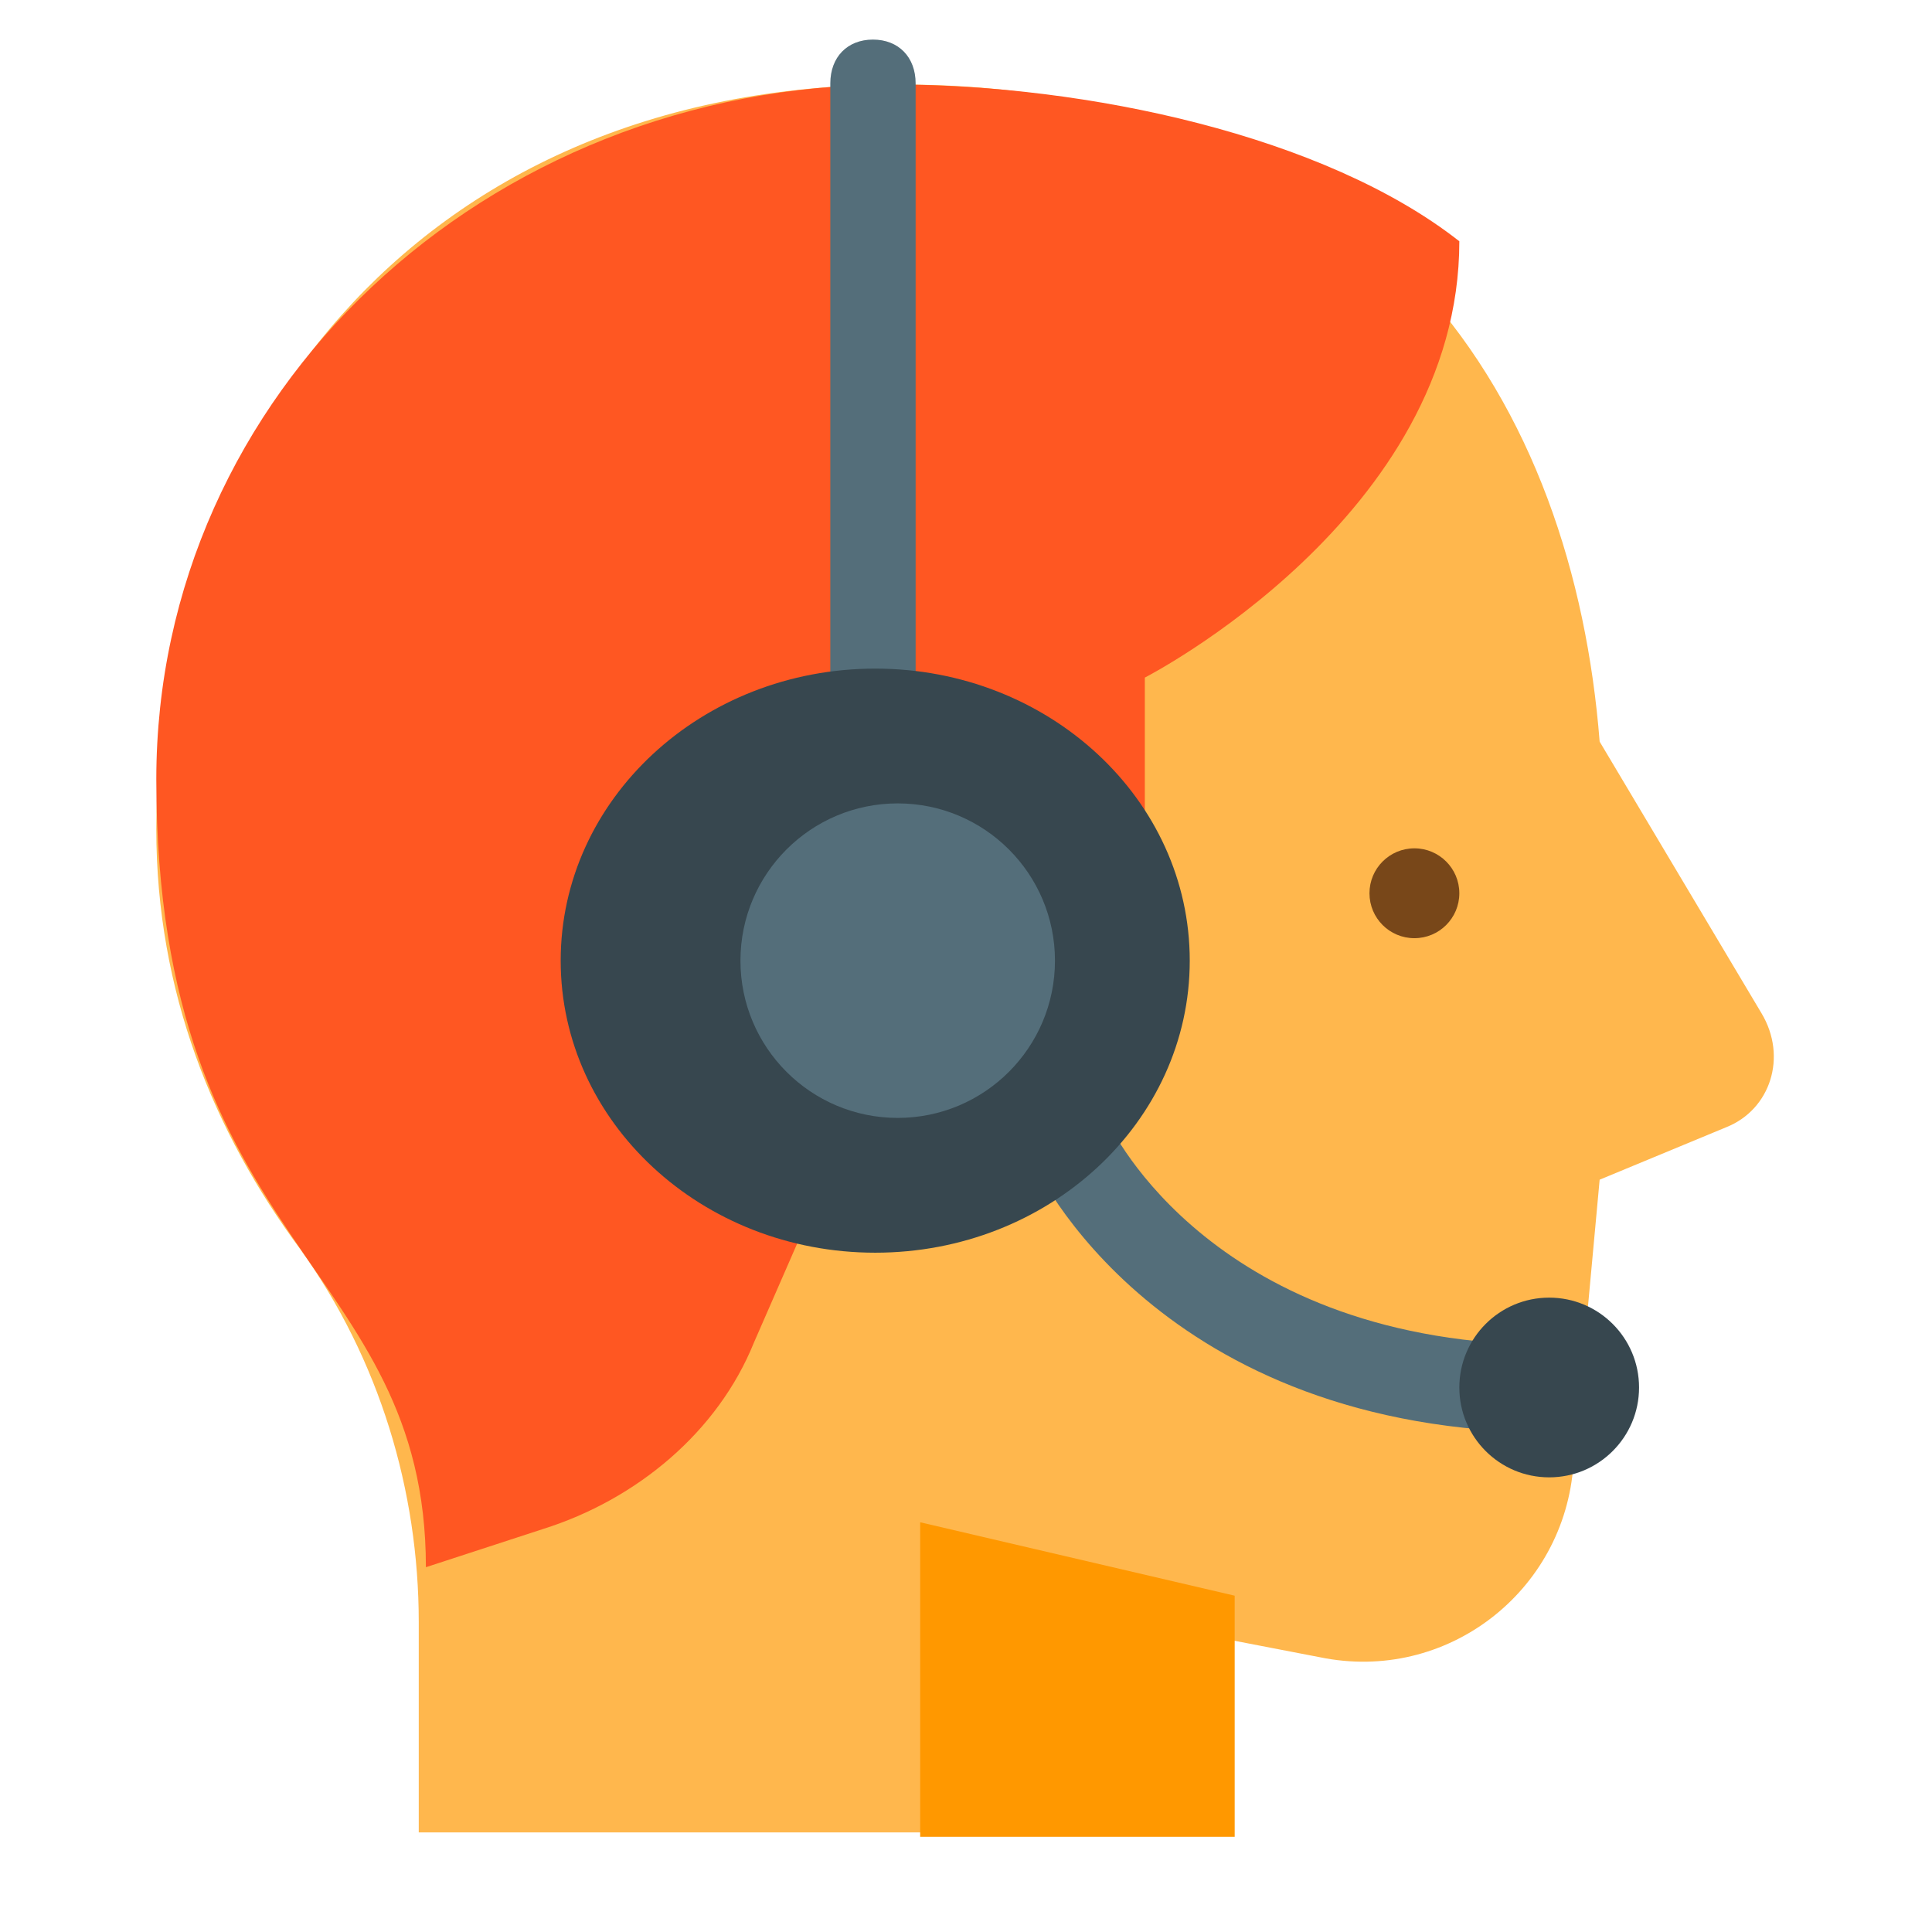
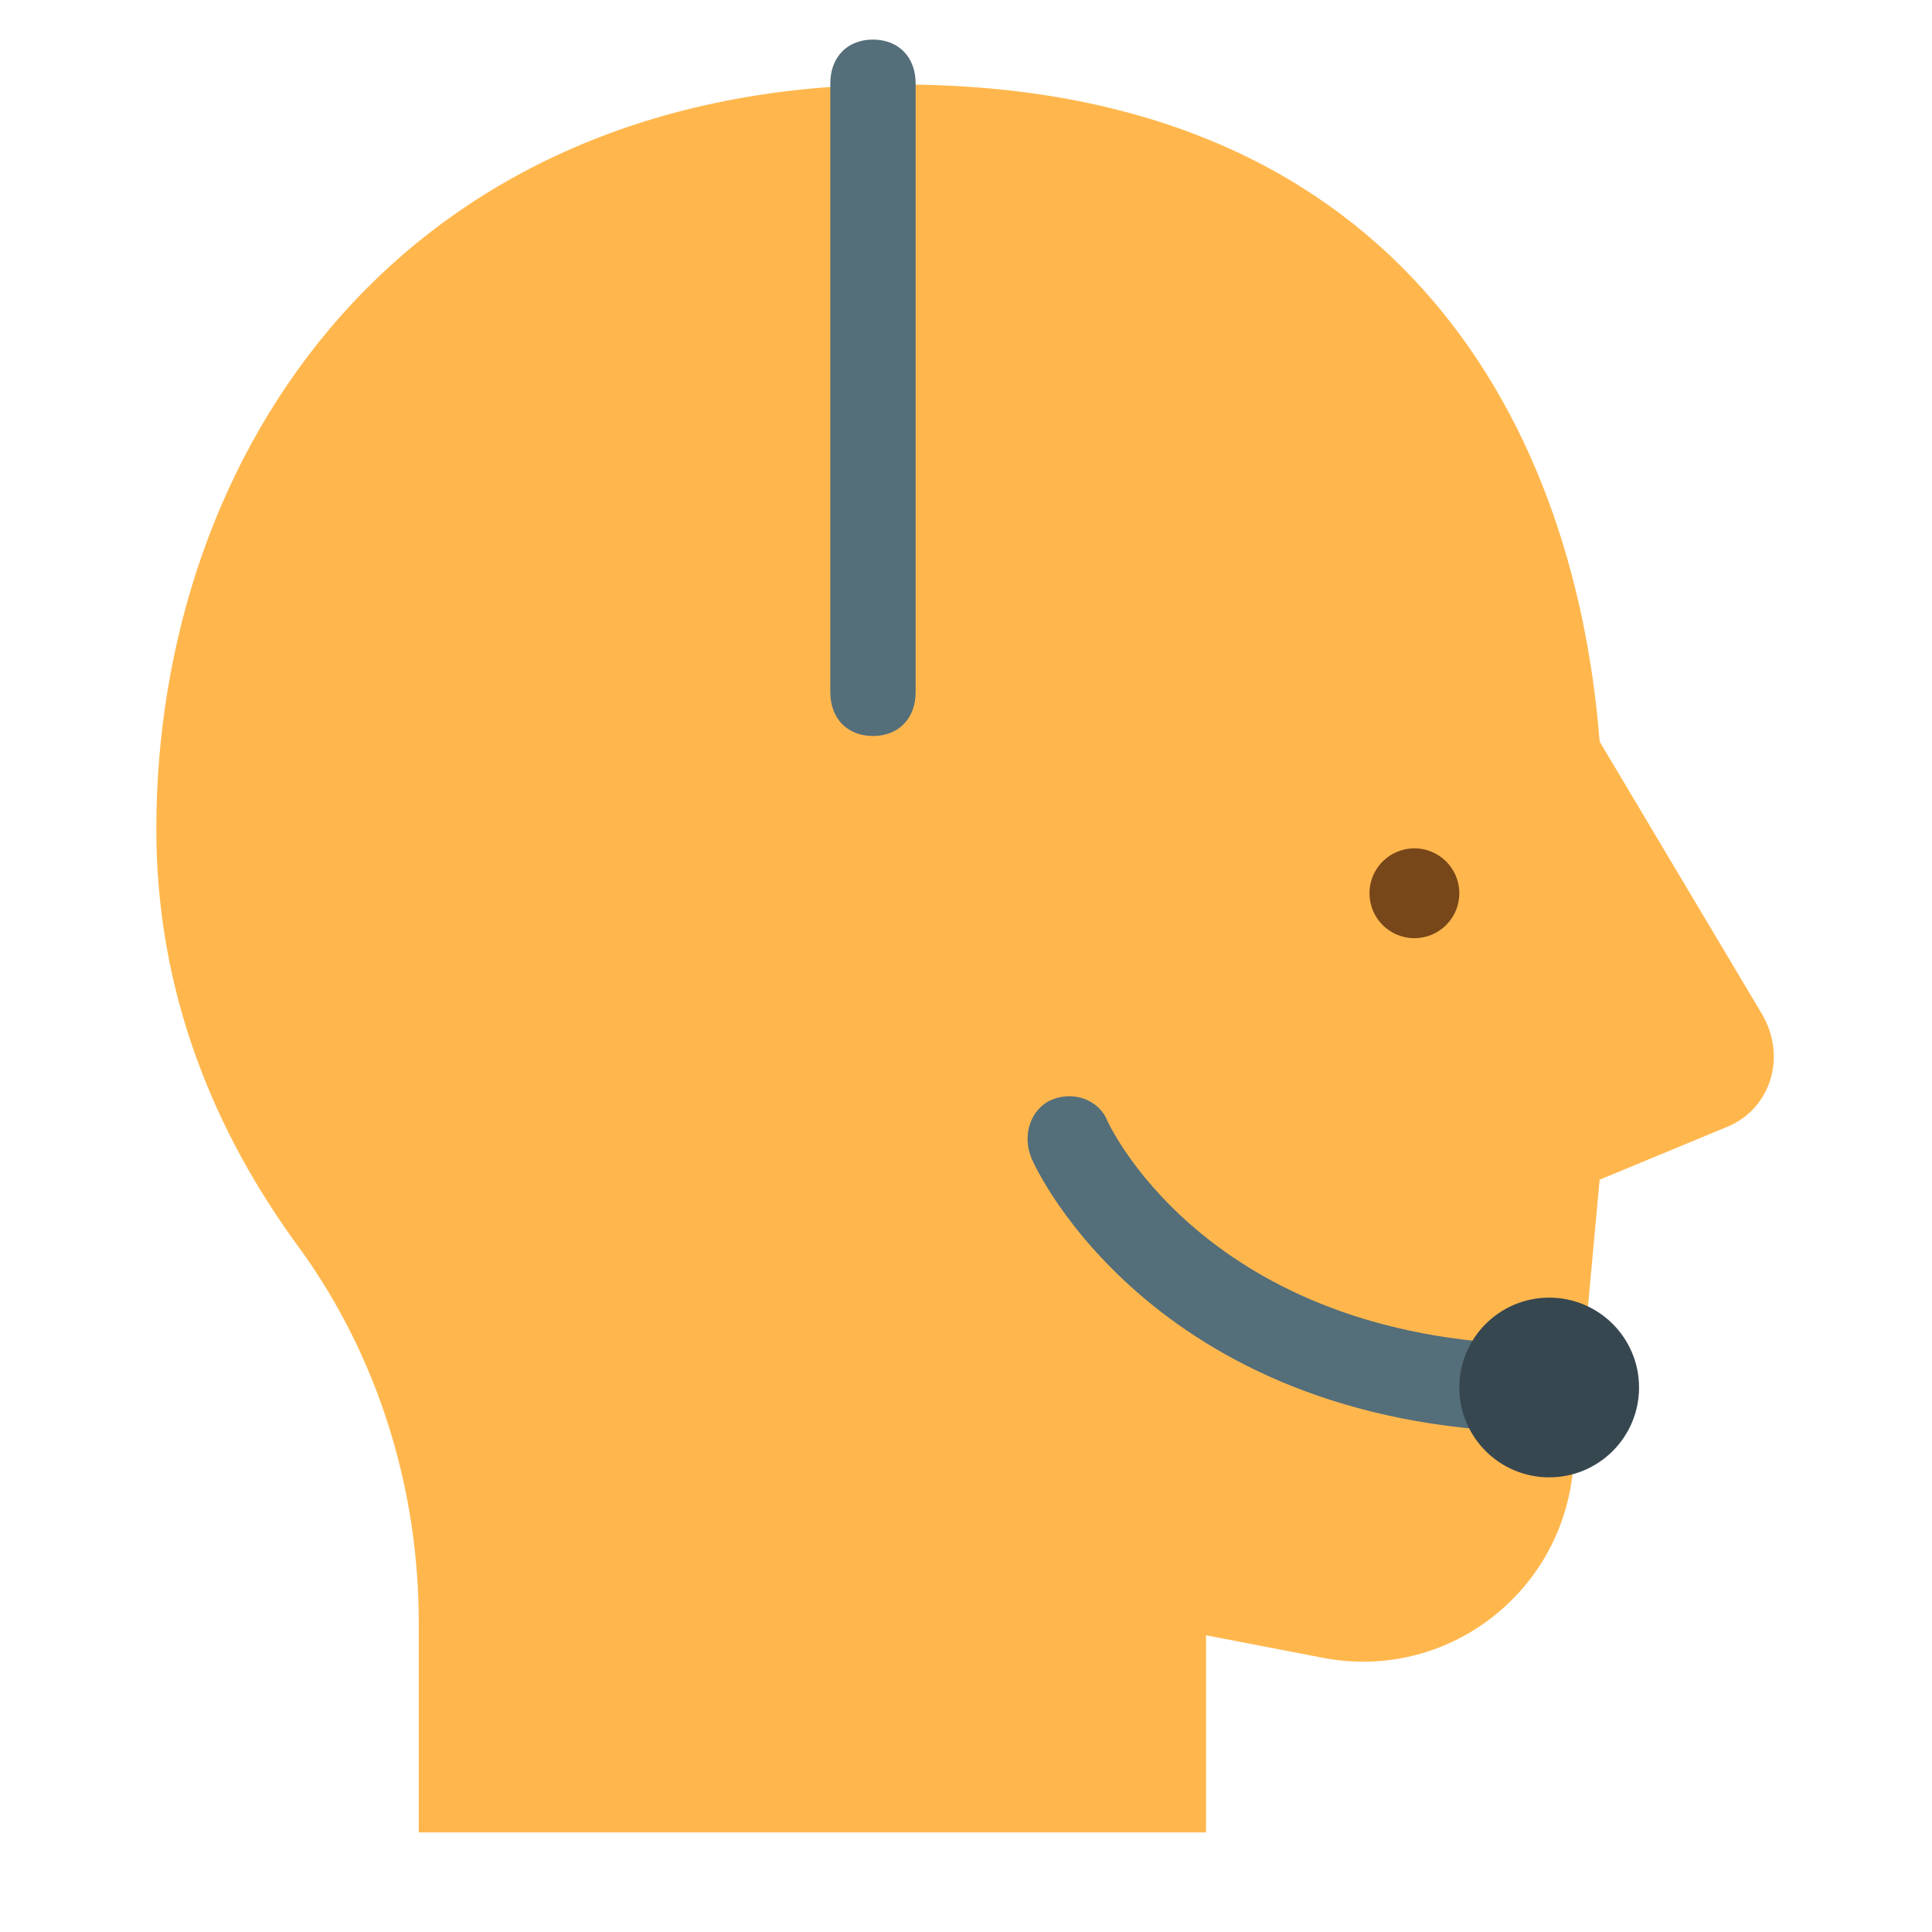
<svg xmlns="http://www.w3.org/2000/svg" width="43" height="43" viewBox="0 0 43 43" fill="none">
  <path d="M26.842 40.881V36.396L29.373 36.884C32.196 37.469 34.825 35.421 35.019 32.594L35.603 26.256L38.426 25.086C39.4 24.696 39.789 23.526 39.205 22.551L35.603 16.506C35.019 9.096 30.833 1.881 20.028 1.881C8.931 1.881 3.479 10.071 3.479 18.456C3.479 22.064 4.745 25.184 6.692 27.816C8.444 30.254 9.32 33.179 9.32 36.104V40.784H26.842V40.881Z" fill="#FFB74D" />
-   <path d="M27.48 40.881V35.515L20.48 33.881V40.881H27.48Z" fill="#FF9800" />
  <path d="M31.48 20.881C32.032 20.881 32.48 20.434 32.48 19.881C32.48 19.329 32.032 18.881 31.48 18.881C30.927 18.881 30.48 19.329 30.48 19.881C30.48 20.434 30.927 20.881 31.48 20.881Z" fill="#784719" />
-   <path d="M19.88 1.881C10.78 1.881 3.479 8.764 3.479 17.344C3.479 27.81 9.479 28.093 9.479 34.881L12.079 34.033C14.18 33.373 15.979 31.864 16.779 29.884L19.579 23.473L25.48 20.738V15.081C25.48 15.081 32.48 11.498 32.48 5.37C29.48 3.013 24.18 1.881 19.88 1.881Z" fill="#FF5722" />
  <path d="M19.429 0.881C18.859 0.881 18.48 1.271 18.48 1.856V15.406C18.48 15.991 18.859 16.381 19.429 16.381C19.999 16.381 20.379 15.991 20.379 15.406V1.856C20.379 1.271 19.999 0.881 19.429 0.881ZM34.53 29.932C27.027 29.932 24.748 25.155 24.653 24.96C24.463 24.473 23.893 24.278 23.418 24.473C22.943 24.668 22.753 25.252 22.943 25.74C23.038 26.032 25.792 31.881 34.53 31.881C35.1 31.881 35.48 31.491 35.48 30.907C35.48 30.322 35.005 29.932 34.53 29.932Z" fill="#546E7A" />
  <path d="M34.48 32.881C35.584 32.881 36.48 31.986 36.48 30.881C36.48 29.777 35.584 28.881 34.48 28.881C33.375 28.881 32.48 29.777 32.48 30.881C32.48 31.986 33.375 32.881 34.48 32.881Z" fill="#37474F" />
-   <path d="M19.48 27.881C23.346 27.881 26.48 24.971 26.48 21.381C26.48 17.791 23.346 14.881 19.48 14.881C15.614 14.881 12.479 17.791 12.479 21.381C12.479 24.971 15.614 27.881 19.48 27.881Z" fill="#37474F" />
-   <path d="M19.98 24.881C21.913 24.881 23.48 23.314 23.48 21.381C23.48 19.448 21.913 17.881 19.98 17.881C18.047 17.881 16.48 19.448 16.48 21.381C16.48 23.314 18.047 24.881 19.98 24.881Z" fill="#546E7A" />
</svg>